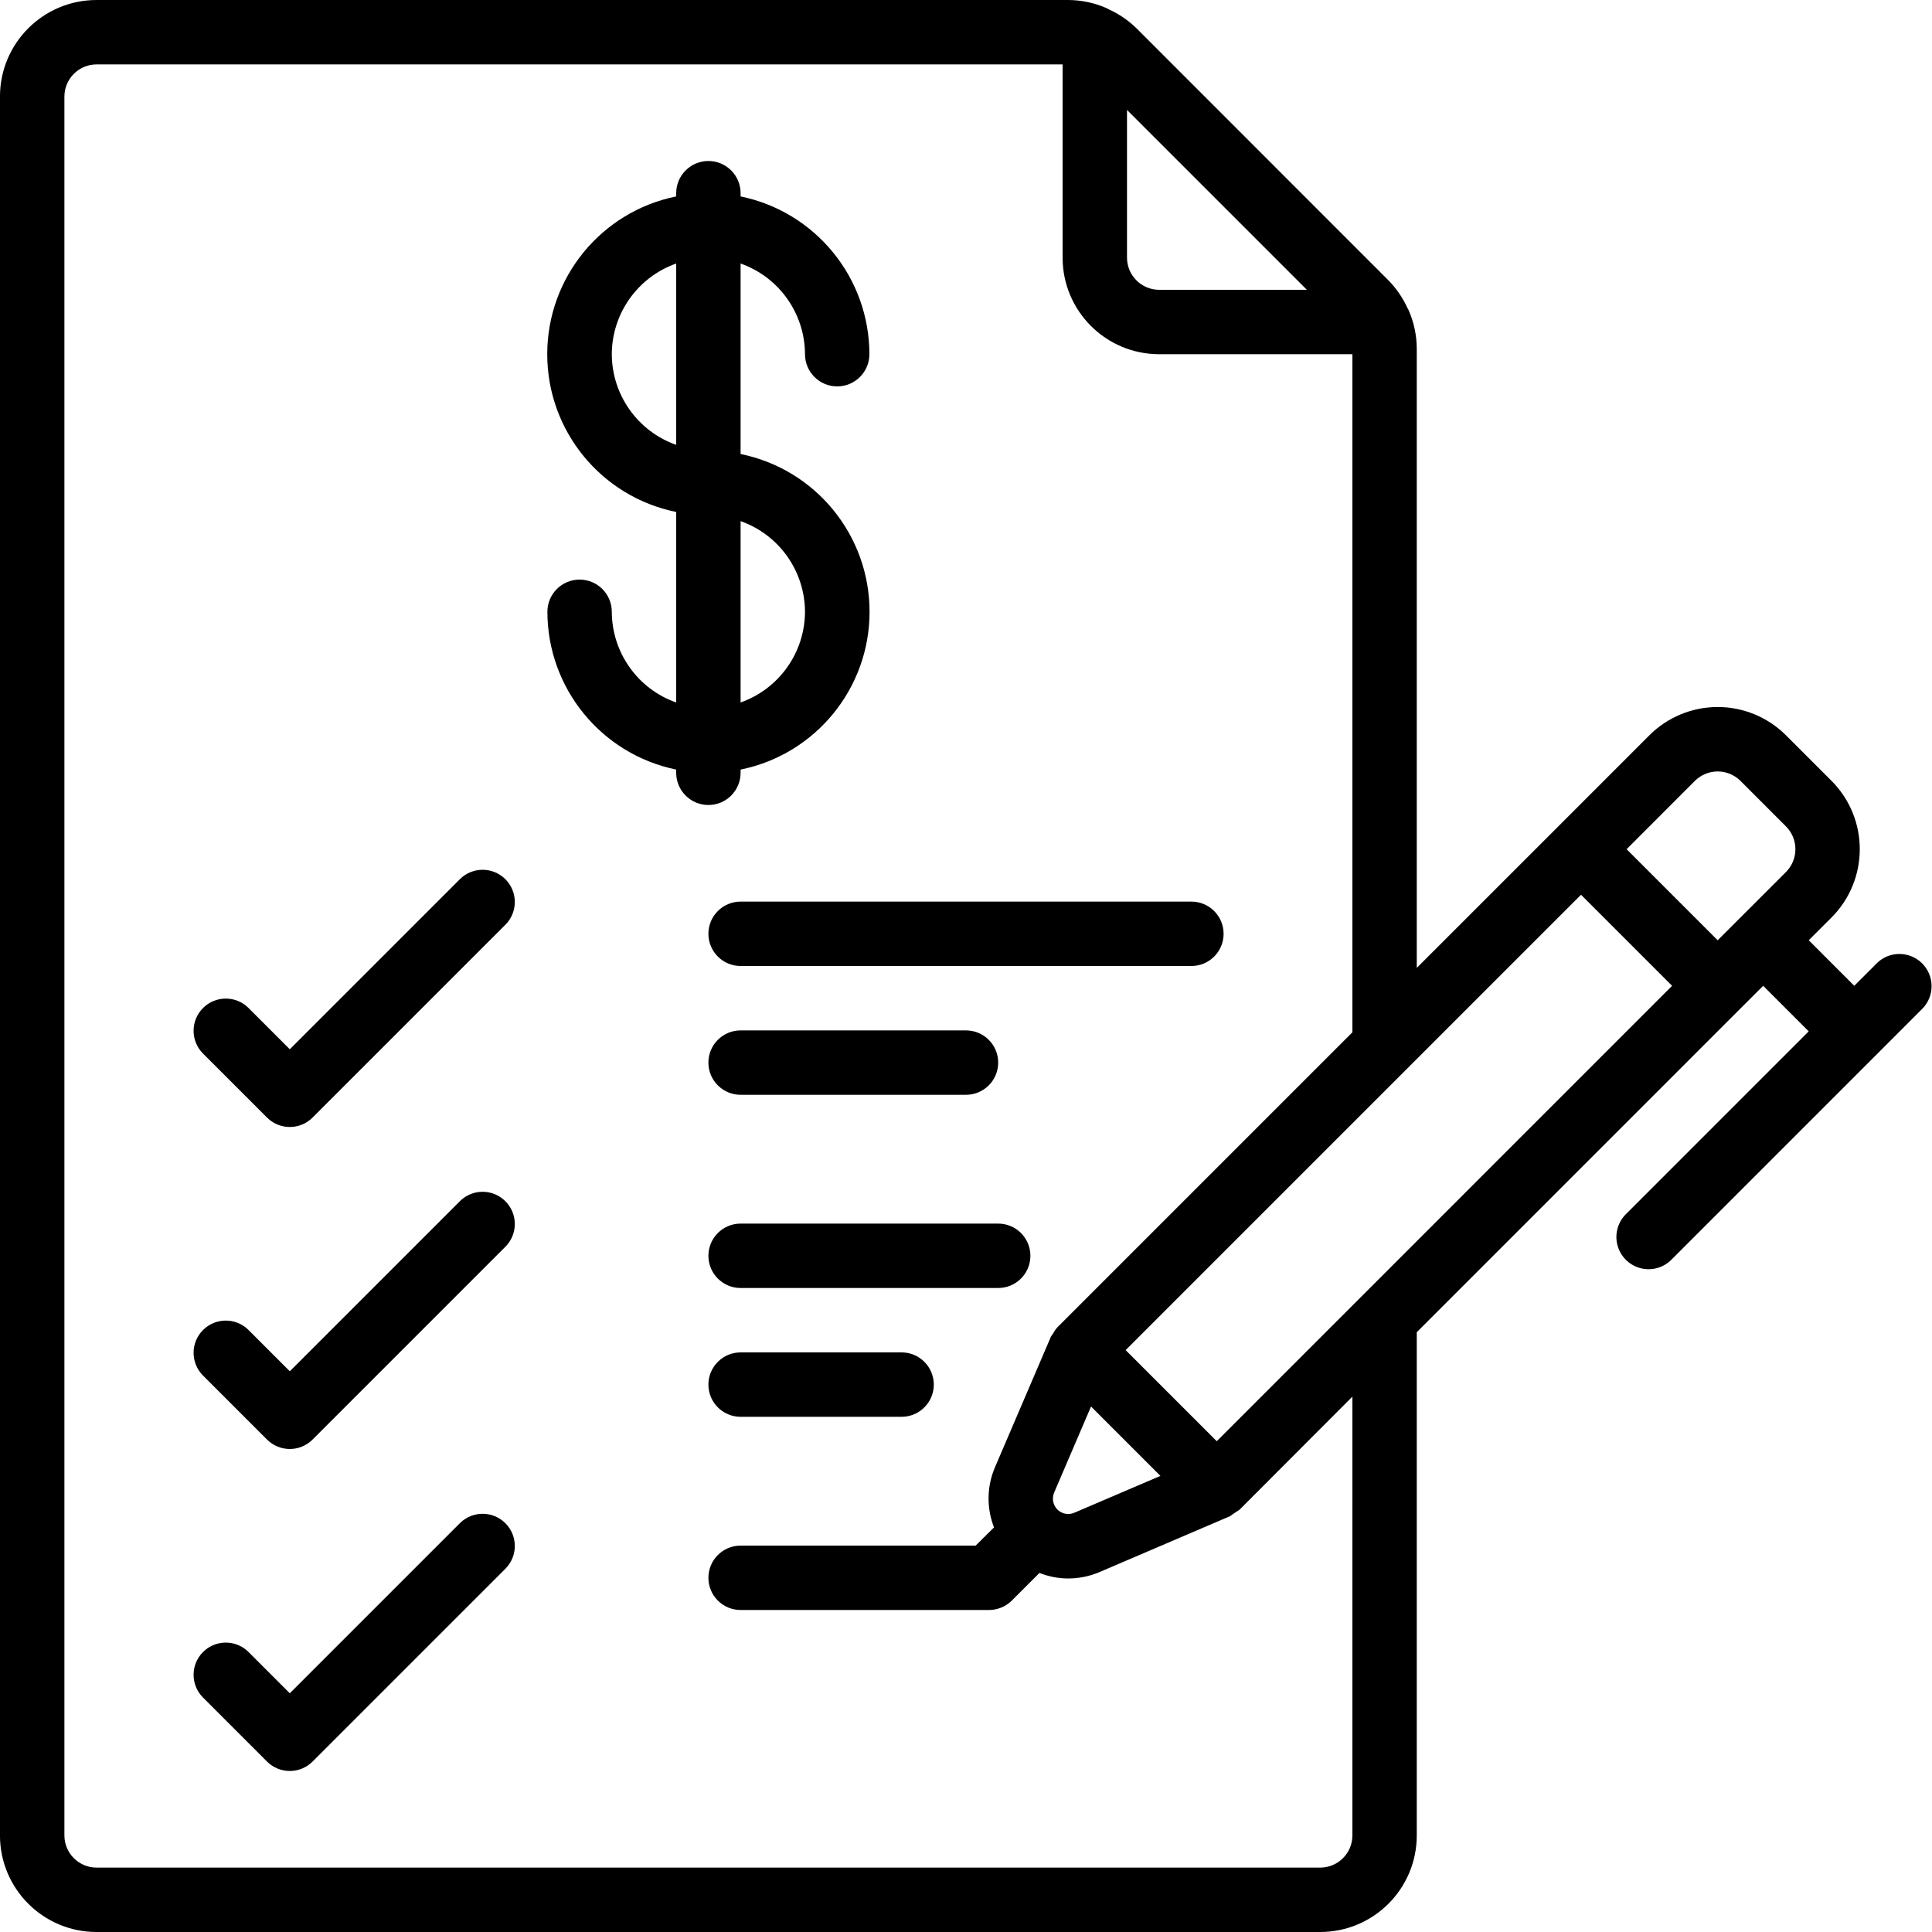
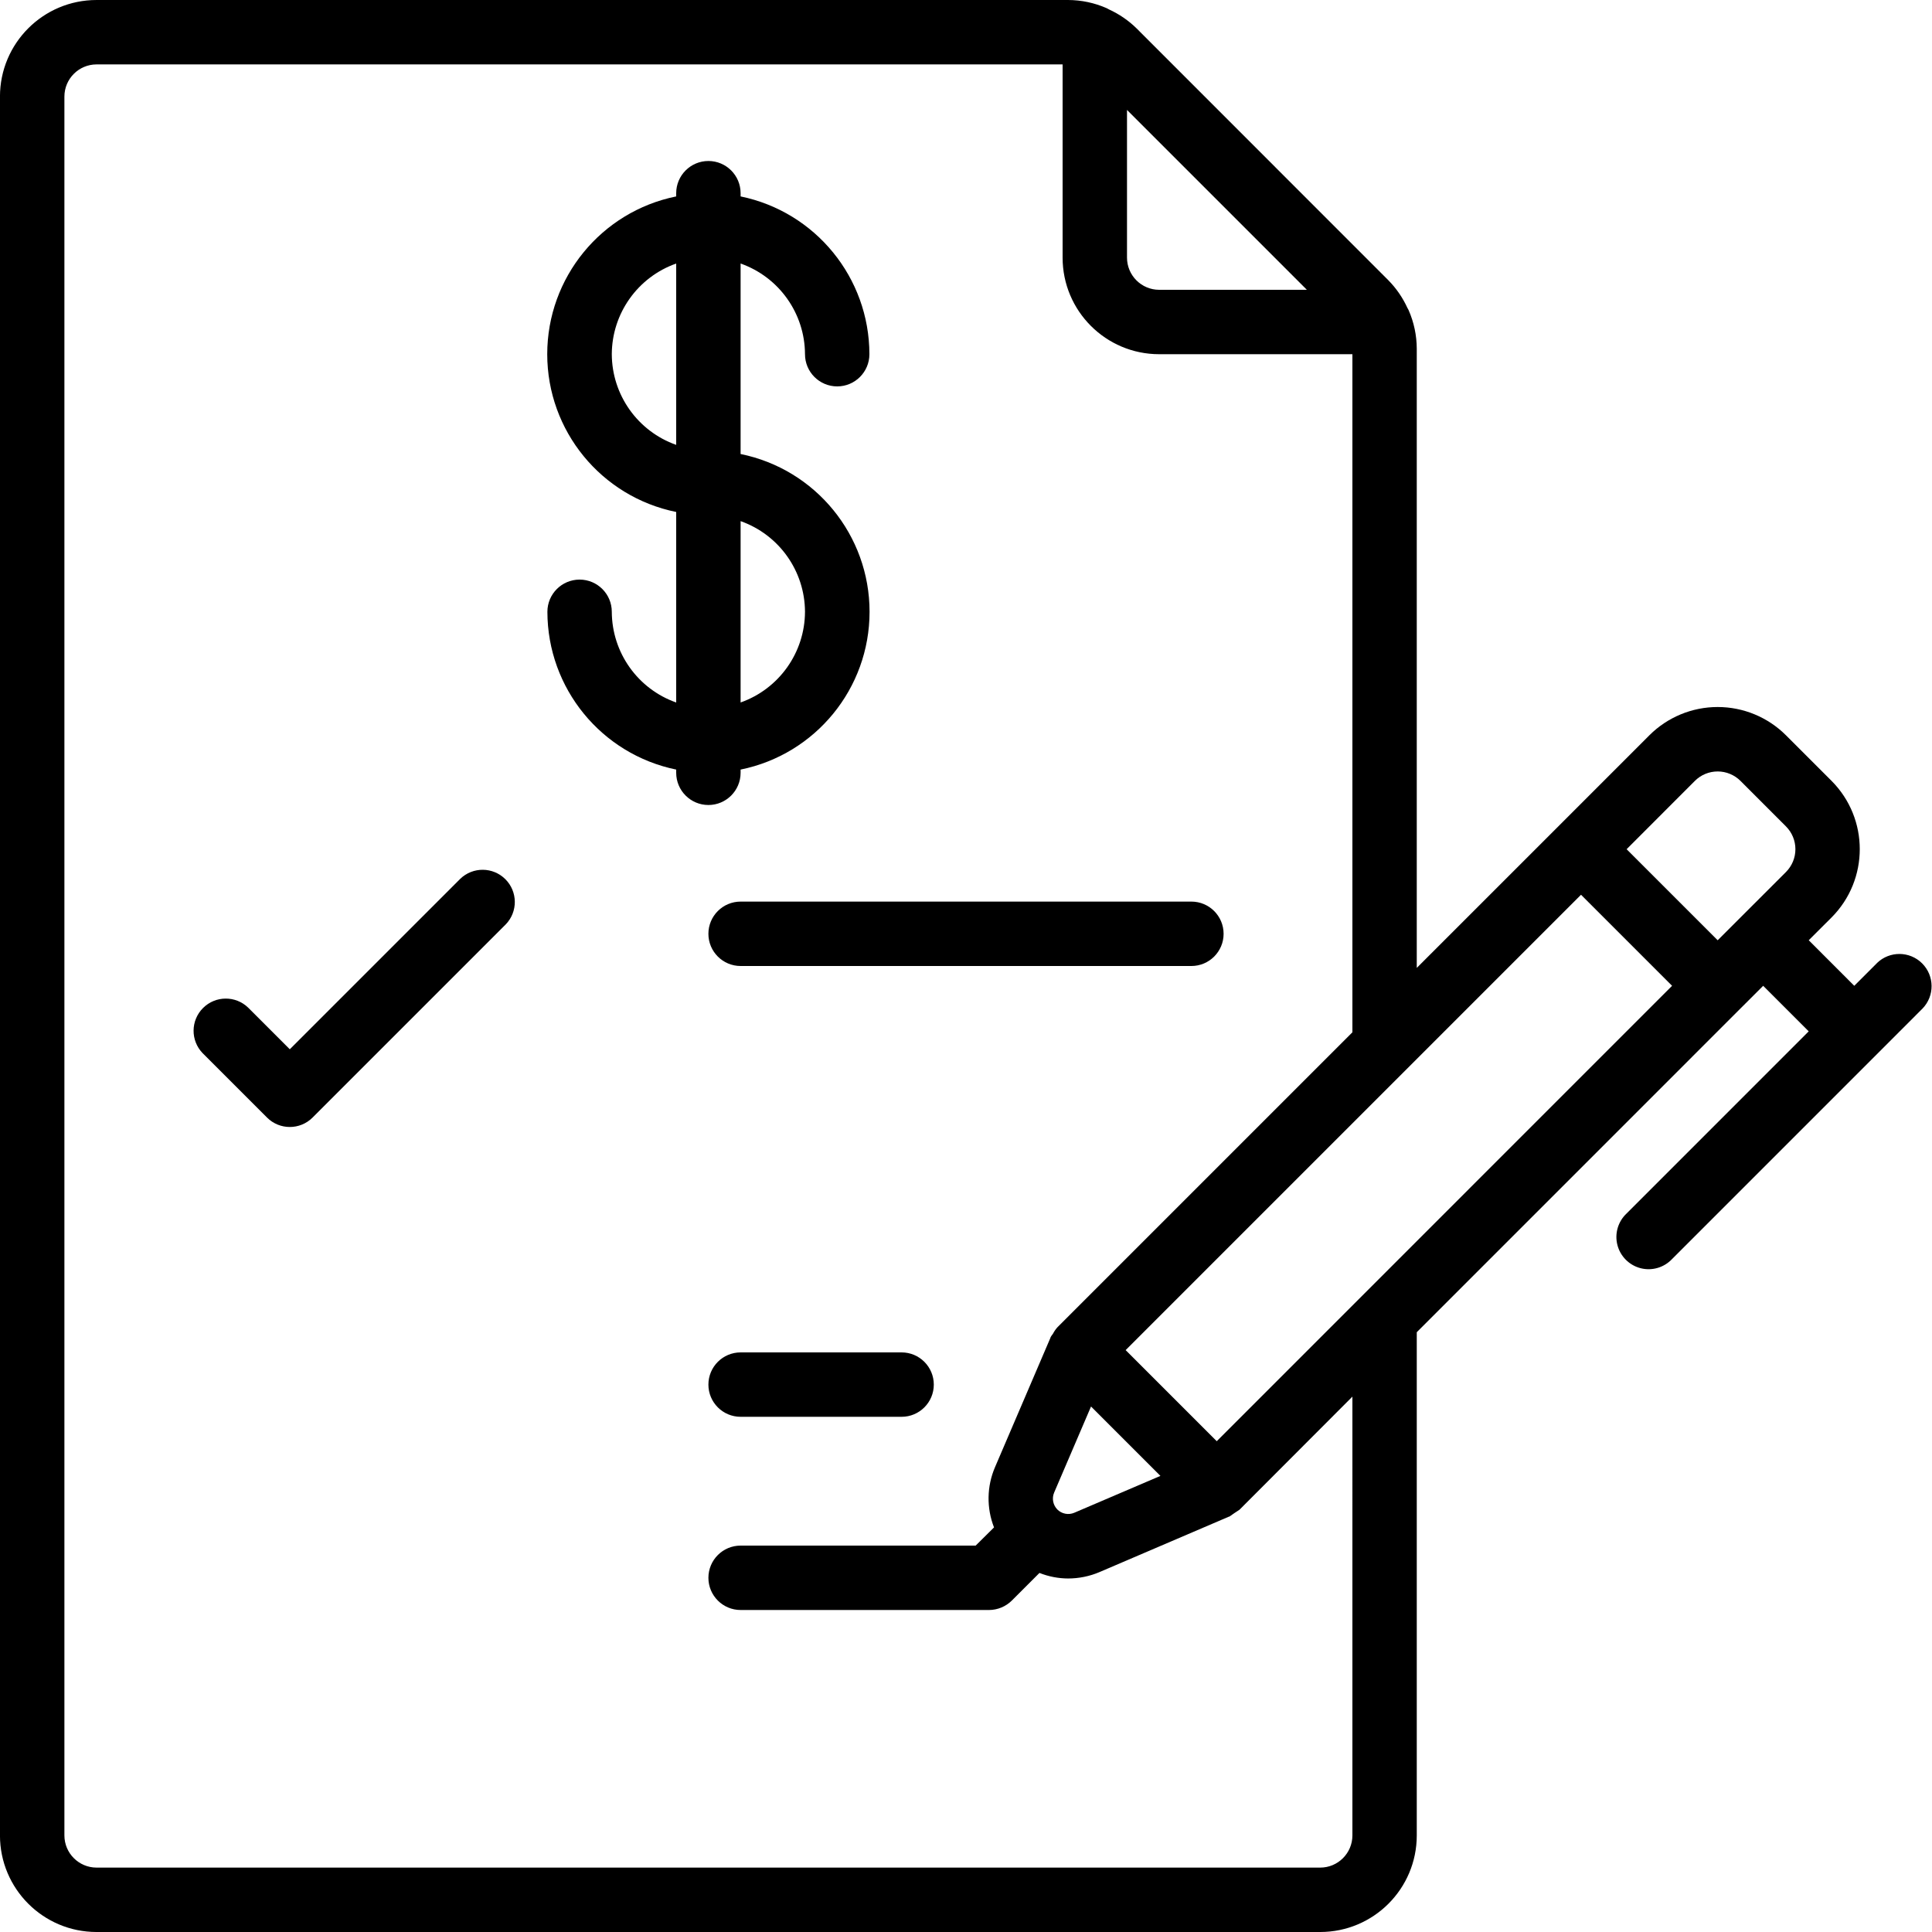
<svg xmlns="http://www.w3.org/2000/svg" viewBox="0 0 60 60">
  <g id="035---Financial-Survey">
    <path id="Shape" d="m23 24v-.1c2.33-.473 4.005-2.522 4.005-4.9s-1.675-4.427-4.005-4.9v-5.916c1.194.422 1.995 1.549 2 2.816 0 .552.448 1 1 1s1-.448 1-1c-.003-2.375-1.674-4.422-4-4.9v-.1c0-.552-.448-1-1-1s-1 .448-1 1v.1c-2.33.473-4.005 2.522-4.005 4.9 0 2.378 1.675 4.427 4.005 4.9v5.917c-1.195-.422-1.995-1.55-2-2.817 0-.552-.448-1-1-1s-1 .448-1 1c.003 2.375 1.674 4.422 4 4.9v.1c0 .552.448 1 1 1s1-.448 1-1zm2-5c-.005 1.267-.806 2.394-2 2.816v-5.632c1.194.422 1.995 1.549 2 2.816zm-6-8c.005-1.267.806-2.394 2-2.816v5.632c-1.194-.422-1.995-1.549-2-2.816z" />
    <path id="Path" d="m14.293 27.293-5.293 5.293-1.293-1.293c-.392-.379-1.016-.374-1.402.012-.386.386-.391 1.009-.012 1.402l2 2c.39.39 1.024.39 1.414 0l6-6c.379-.392.374-1.016-.012-1.402s-1.009-.391-1.402-.012z" />
    <path id="Path" d="m22 29c0 .552.448 1 1 1h14c.552 0 1-.448 1-1s-.448-1-1-1h-14c-.552 0-1 .448-1 1z" />
-     <path id="Path" d="m23 34h7c.552 0 1-.448 1-1s-.448-1-1-1h-7c-.552 0-1 .448-1 1s.448 1 1 1z" />
-     <path id="Path" d="m14.293 37.293-5.293 5.293-1.293-1.293c-.392-.379-1.016-.374-1.402.012-.386.386-.391 1.009-.012 1.402l2 2c.39.39 1.024.39 1.414 0l6-6c.379-.392.374-1.016-.012-1.402s-1.009-.391-1.402-.012z" />
-     <path id="Path" d="m31 38h-8c-.552 0-1 .448-1 1s.448 1 1 1h8c.552 0 1-.448 1-1s-.448-1-1-1z" />
    <path id="Path" d="m28 42h-5c-.552 0-1 .448-1 1s.448 1 1 1h5c.552 0 1-.448 1-1s-.448-1-1-1z" />
-     <path id="Path" d="m14.293 47.293-5.293 5.293-1.293-1.293c-.392-.379-1.016-.374-1.402.012-.386.386-.391 1.009-.012 1.402l2 2c.39.39 1.024.39 1.414 0l6-6c.379-.392.374-1.016-.012-1.402s-1.009-.391-1.402-.012z" />
    <path id="Shape" d="m58.293 29.908-.707.707-1.414-1.415.708-.707c1.169-1.173 1.169-3.07 0-4.243l-1.414-1.414c-.563-.563-1.326-.879-2.122-.879s-1.559.316-2.122.879l-2.828 2.829-4.395 4.394v-19.229c-.001-.413-.088-.822-.254-1.2-.01-.024-.025-.044-.036-.066-.146-.319-.347-.611-.593-.861l-7.817-7.82c-.251-.247-.544-.447-.864-.593-.022-.011-.042-.026-.066-.036-.378-.166-.787-.253-1.2-.254h-30.17c-1.657 0-3 1.343-3 3v54c0 1.657 1.343 3 3 3h38c1.657 0 3-1.343 3-3v-15.627l10.05-10.051.708-.707 1.414 1.414-5.657 5.658c-.266.25-.375.625-.284.978.091.353.367.629.72.72s.728-.019.978-.285l7.778-7.779c.379-.392.374-1.016-.012-1.402s-1.009-.391-1.402-.012zm-5.657-5.657c.188-.188.442-.293.708-.293s.52.106.708.293l1.413 1.414c.188.188.293.442.293.708s-.106.52-.293.708l-2.121 2.12-2.828-2.828zm-12.05-15.251h-4.586c-.552 0-1-.448-1-1v-4.586zm1.414 48c0 .552-.448 1-1 1h-38c-.552 0-1-.448-1-1v-54c0-.552.448-1 1-1h30v6c0 1.657 1.343 3 3 3h6v21.059l-9.149 9.149-.014.014c-.054.061-.1.128-.137.2-.028.034-.053.07-.075.108v.01l-1.725 4.026c-.255.595-.266 1.266-.03 1.869l-.57.565h-7.3c-.552 0-1 .448-1 1s.448 1 1 1h7.716c.265-.001.52-.107.708-.294l.857-.857c.283.112.585.171.889.172.337 0.0.67-.068.979-.2l4.02-1.722h.01c.103-.073.207-.144.313-.212l3.508-3.514zm-9.163-10.121c-.136-.139-.176-.346-.1-.525l1.146-2.674 2.155 2.155-2.676 1.145c-.179.076-.387.036-.525-.101zm4.95-2.121-2.829-2.829 14.142-14.142 2.828 2.828z" />
  </g>
</svg>